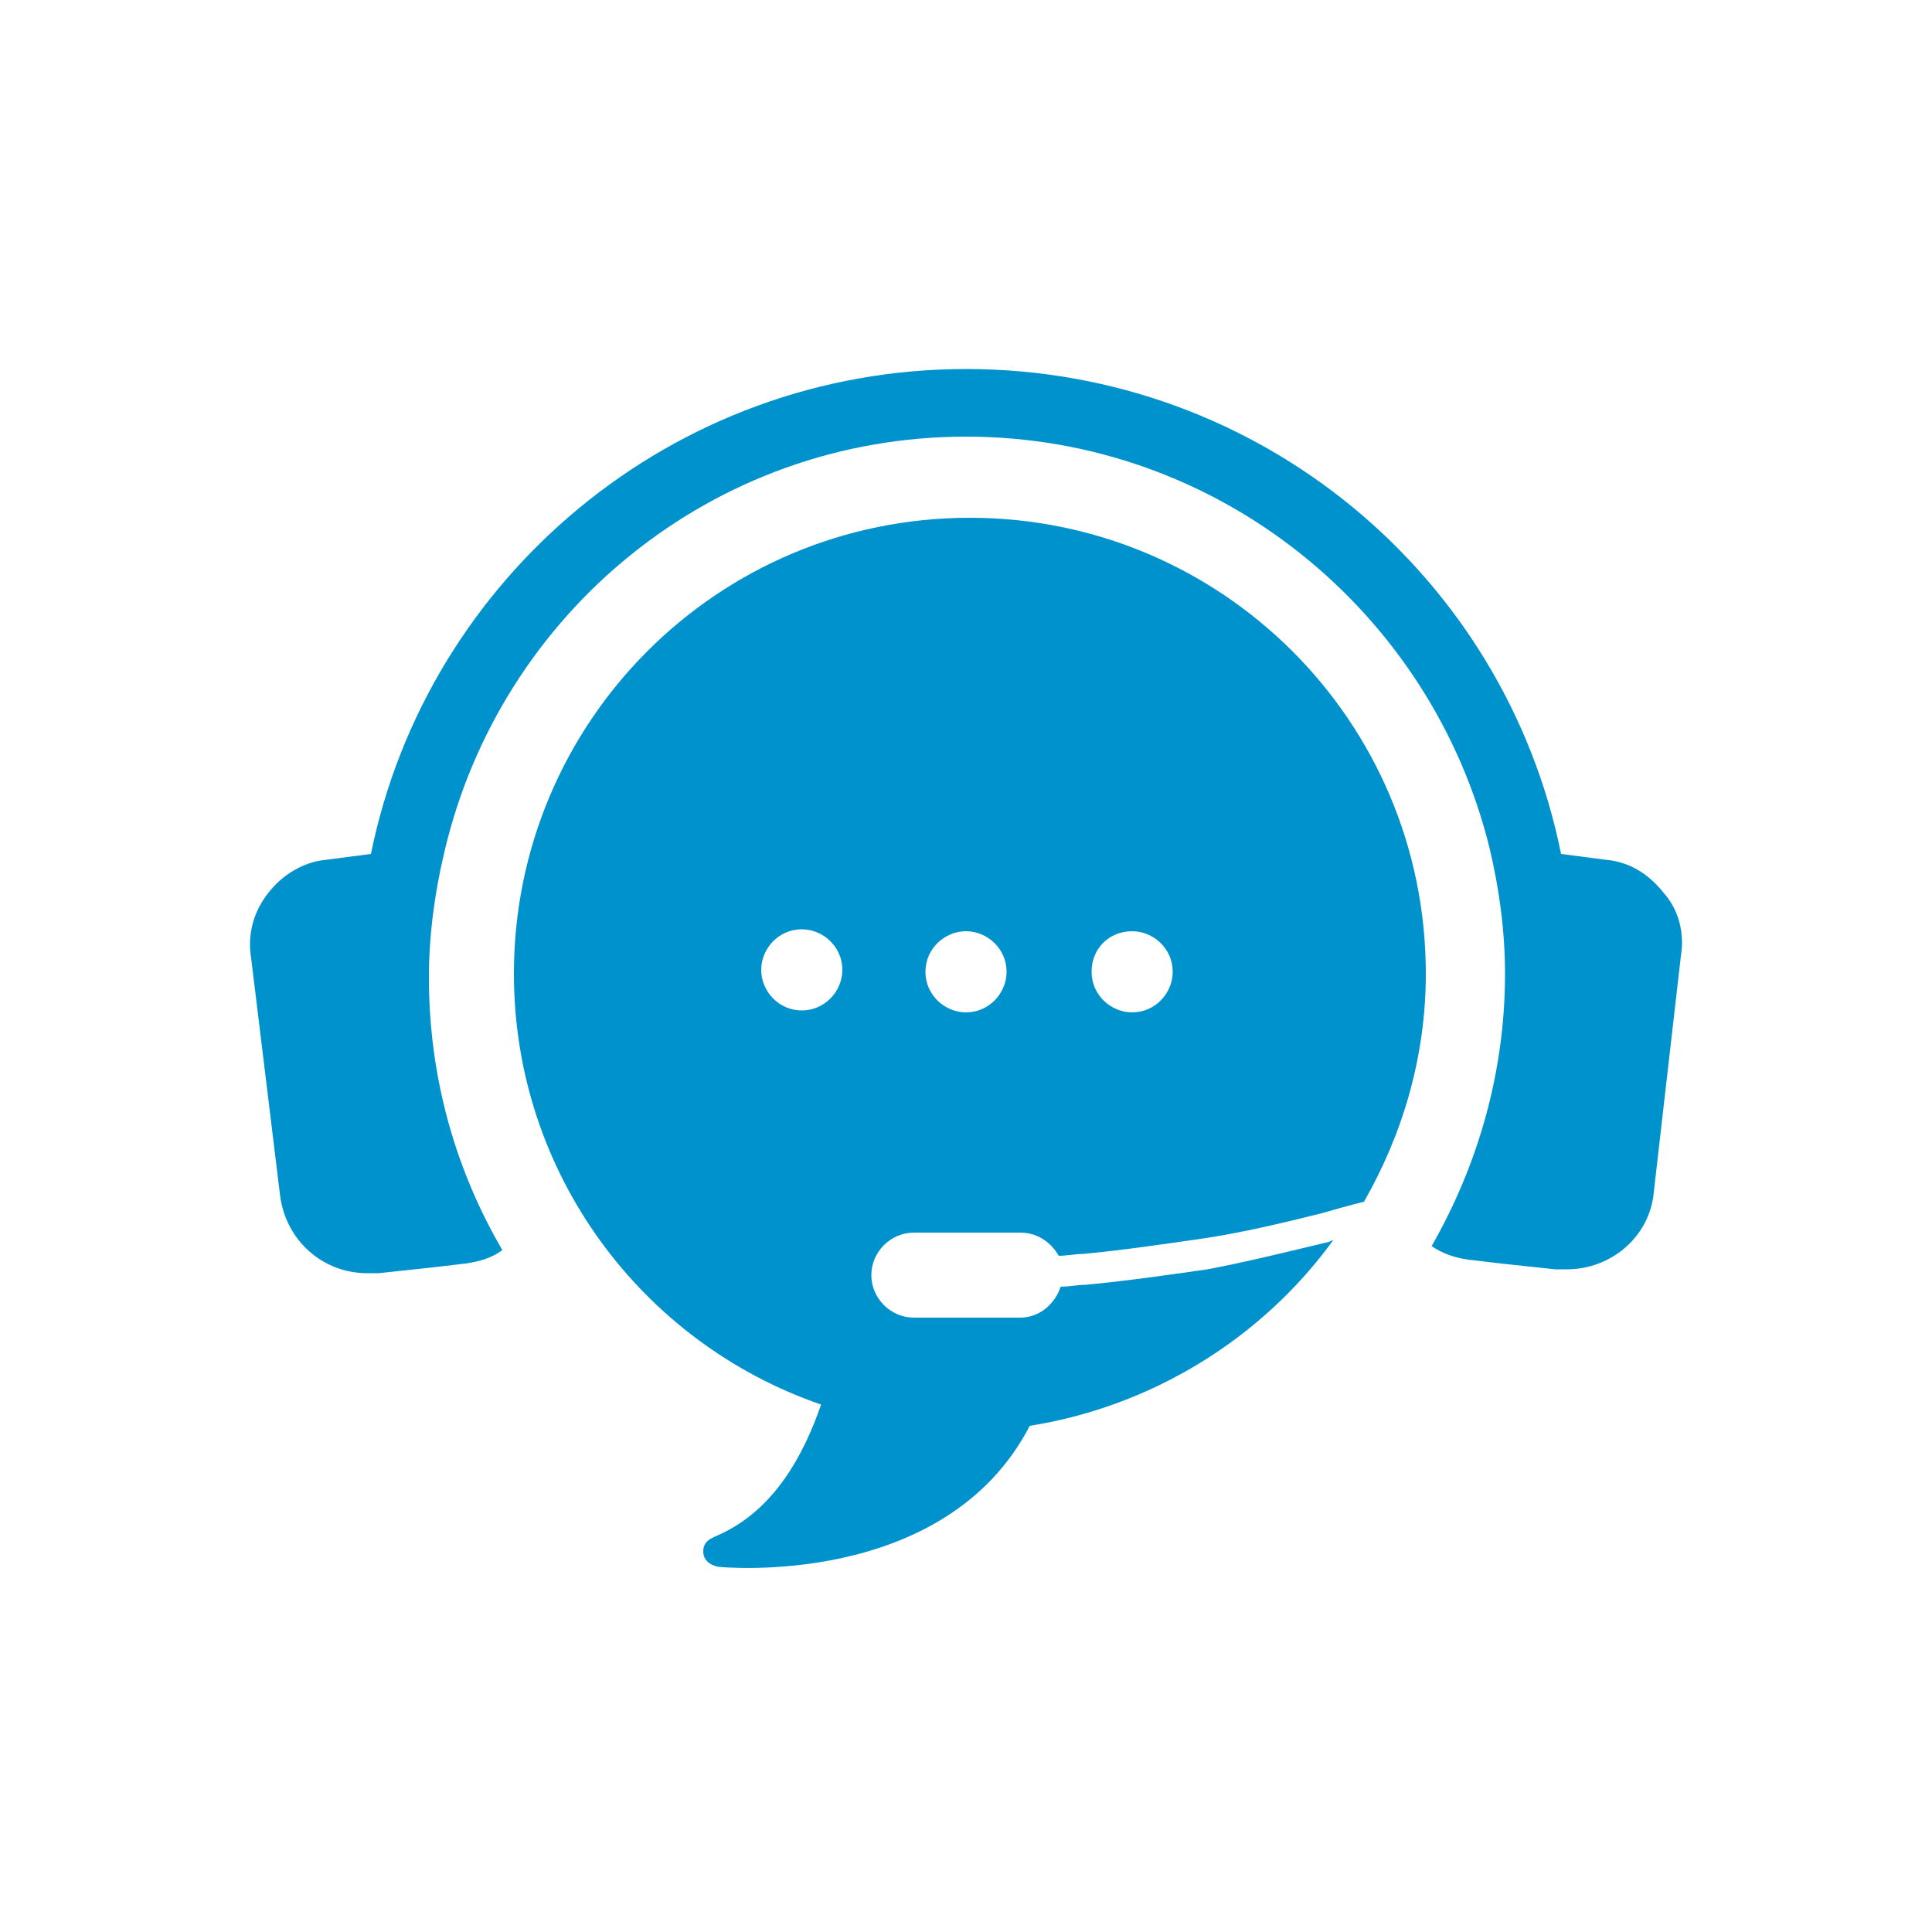
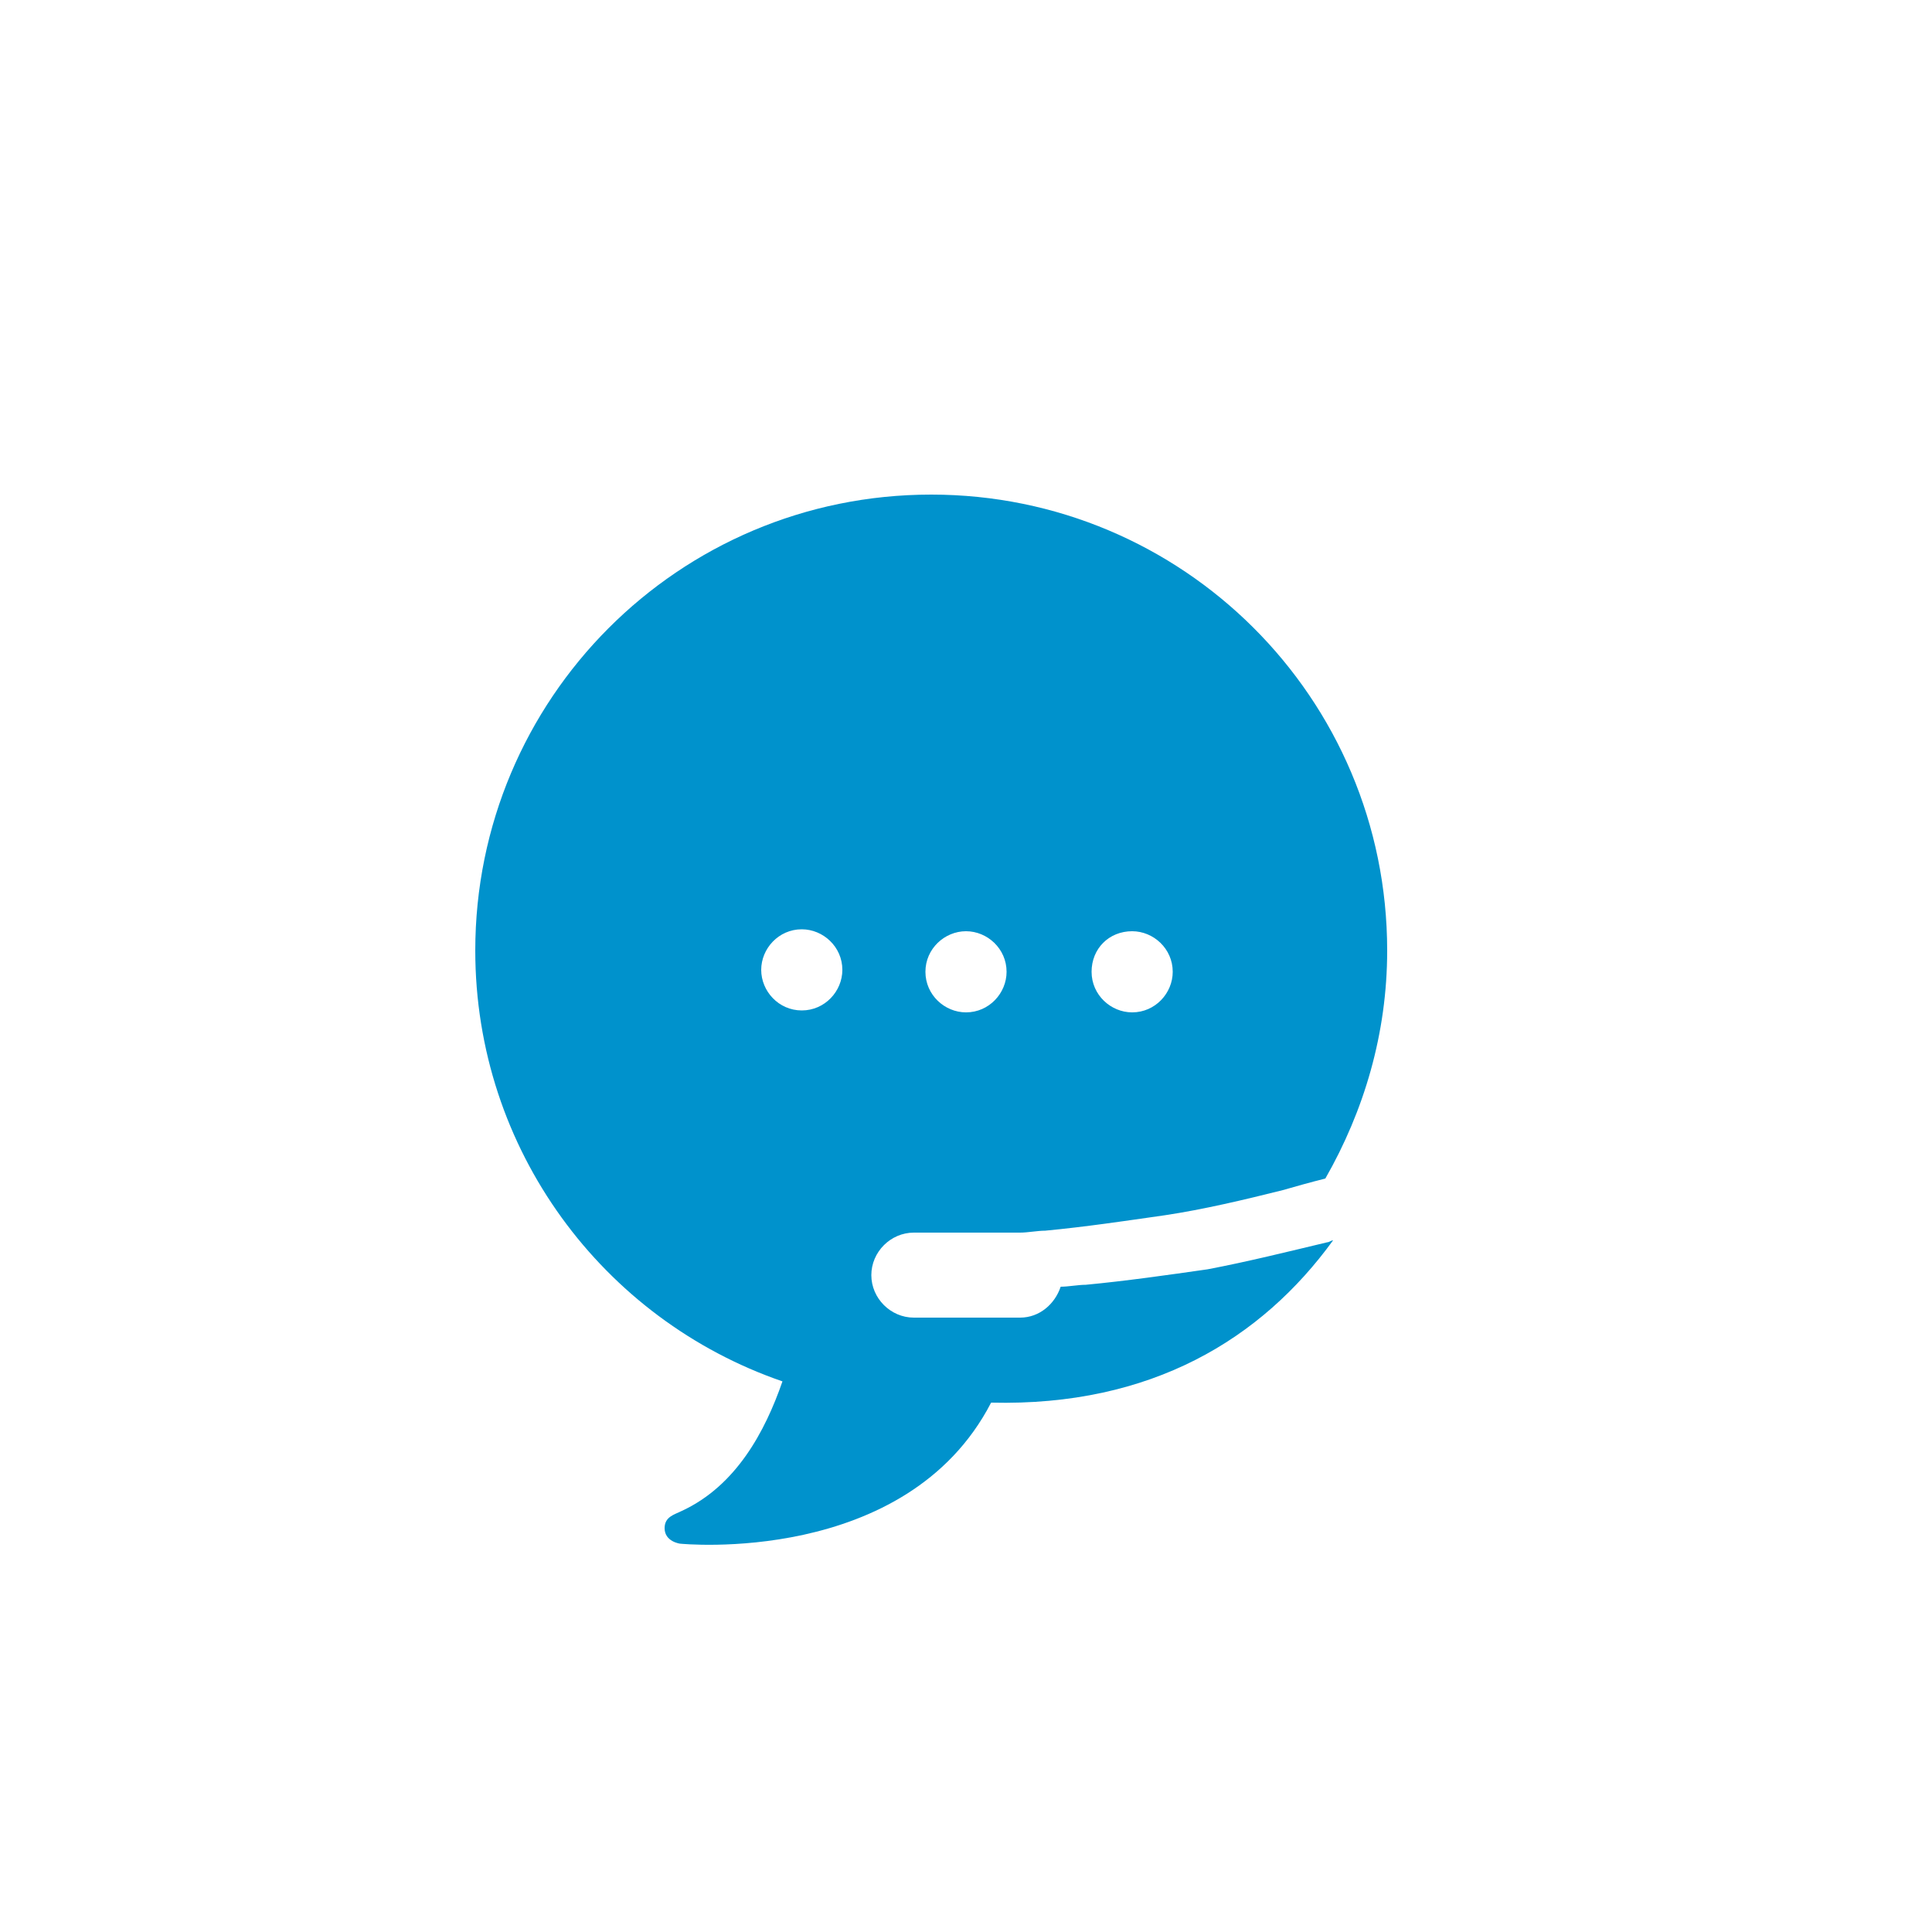
<svg xmlns="http://www.w3.org/2000/svg" version="1.1" id="Layer_1" x="0px" y="0px" viewBox="0 0 100 100" style="enable-background:new 0 0 100 100;" xml:space="preserve">
  <style type="text/css">
	.st0{fill:#0092CC;}
	.st1{display:none;}
	.st2{display:inline;}
	.st3{fill-rule:evenodd;clip-rule:evenodd;fill:#0092CC;}
</style>
  <g>
    <g>
-       <path class="st0" d="M86.1,46.2c-0.8-1-1.8-1.6-3-1.7l-2.3-0.3C77.9,29.8,65.2,19.1,50,19.1c-15.2,0-27.9,10.8-30.8,25.1l-2.3,0.3    c-1.2,0.1-2.3,0.8-3,1.7c-0.8,1-1.1,2.2-0.9,3.4l1.5,12.3c0.3,2.3,2.2,4,4.5,4c0.2,0,0.4,0,0.6,0l2.8-0.3l1.7-0.2    c0.7-0.1,1.4-0.3,1.9-0.7c-2.4-4.1-3.8-8.9-3.8-14.1c0-2.2,0.3-4.4,0.8-6.5C25.9,31.7,36.9,22.6,50,22.6    c13.1,0,24.1,9.1,27.1,21.3c0.5,2.1,0.8,4.3,0.8,6.5c0,5.1-1.4,9.9-3.8,14.1c0.6,0.4,1.2,0.6,1.9,0.7l1.7,0.2l2.8,0.3    c0.2,0,0.4,0,0.6,0c2.3,0,4.3-1.7,4.5-4L87,49.5C87.2,48.3,86.9,47.1,86.1,46.2z" />
-       <path class="st0" d="M69,64.2c-0.1,0-0.2,0.1-0.3,0.1c-2.1,0.5-4.1,1-6.2,1.4c-2.1,0.3-4.2,0.6-6.3,0.8c-0.4,0-0.9,0.1-1.3,0.1    c-0.3,0.9-1.1,1.6-2.1,1.6h-5.5c-1.2,0-2.2-1-2.2-2.2c0-1.2,1-2.2,2.2-2.2h5.5c0.9,0,1.6,0.5,2,1.2c0.4,0,0.9-0.1,1.3-0.1    c2.1-0.2,4.1-0.5,6.2-0.8c2-0.3,4.1-0.8,6.1-1.3c0.7-0.2,1.4-0.4,2.2-0.6c2-3.5,3.2-7.5,3.2-11.8c0-13.1-10.6-23.6-23.6-23.6    c-13.1,0-23.6,10.6-23.6,23.6c0,10.3,6.6,19.1,15.9,22.3c-0.9,2.6-2.4,5.4-5.2,6.7c-0.4,0.2-0.9,0.3-0.9,0.9    c0,0.7,0.8,0.8,0.8,0.8s11.7,1.2,16.1-7.3C59.6,72.8,65.3,69.3,69,64.2z M58.6,48.2c1.1,0,2.1,0.9,2.1,2.1c0,1.1-0.9,2.1-2.1,2.1    c-1.1,0-2.1-0.9-2.1-2.1C56.5,49.1,57.4,48.2,58.6,48.2z M50,48.2c1.1,0,2.1,0.9,2.1,2.1c0,1.1-0.9,2.1-2.1,2.1    c-1.1,0-2.1-0.9-2.1-2.1C47.9,49.1,48.9,48.2,50,48.2z M39.4,50.2c0-1.1,0.9-2.1,2.1-2.1c1.1,0,2.1,0.9,2.1,2.1    c0,1.1-0.9,2.1-2.1,2.1C40.3,52.3,39.4,51.3,39.4,50.2z" />
+       <path class="st0" d="M69,64.2c-0.1,0-0.2,0.1-0.3,0.1c-2.1,0.5-4.1,1-6.2,1.4c-2.1,0.3-4.2,0.6-6.3,0.8c-0.4,0-0.9,0.1-1.3,0.1    c-0.3,0.9-1.1,1.6-2.1,1.6h-5.5c-1.2,0-2.2-1-2.2-2.2c0-1.2,1-2.2,2.2-2.2h5.5c0.4,0,0.9-0.1,1.3-0.1    c2.1-0.2,4.1-0.5,6.2-0.8c2-0.3,4.1-0.8,6.1-1.3c0.7-0.2,1.4-0.4,2.2-0.6c2-3.5,3.2-7.5,3.2-11.8c0-13.1-10.6-23.6-23.6-23.6    c-13.1,0-23.6,10.6-23.6,23.6c0,10.3,6.6,19.1,15.9,22.3c-0.9,2.6-2.4,5.4-5.2,6.7c-0.4,0.2-0.9,0.3-0.9,0.9    c0,0.7,0.8,0.8,0.8,0.8s11.7,1.2,16.1-7.3C59.6,72.8,65.3,69.3,69,64.2z M58.6,48.2c1.1,0,2.1,0.9,2.1,2.1c0,1.1-0.9,2.1-2.1,2.1    c-1.1,0-2.1-0.9-2.1-2.1C56.5,49.1,57.4,48.2,58.6,48.2z M50,48.2c1.1,0,2.1,0.9,2.1,2.1c0,1.1-0.9,2.1-2.1,2.1    c-1.1,0-2.1-0.9-2.1-2.1C47.9,49.1,48.9,48.2,50,48.2z M39.4,50.2c0-1.1,0.9-2.1,2.1-2.1c1.1,0,2.1,0.9,2.1,2.1    c0,1.1-0.9,2.1-2.1,2.1C40.3,52.3,39.4,51.3,39.4,50.2z" />
    </g>
    <g class="st1">
      <g class="st2">
-         <path class="st0" d="M50,2.5c26.2,0,47.5,21.3,47.5,47.5S76.2,97.5,50,97.5S2.5,76.2,2.5,50S23.8,2.5,50,2.5 M50,0     C22.4,0,0,22.4,0,50s22.4,50,50,50s50-22.4,50-50S77.6,0,50,0L50,0z" />
-       </g>
+         </g>
    </g>
  </g>
</svg>